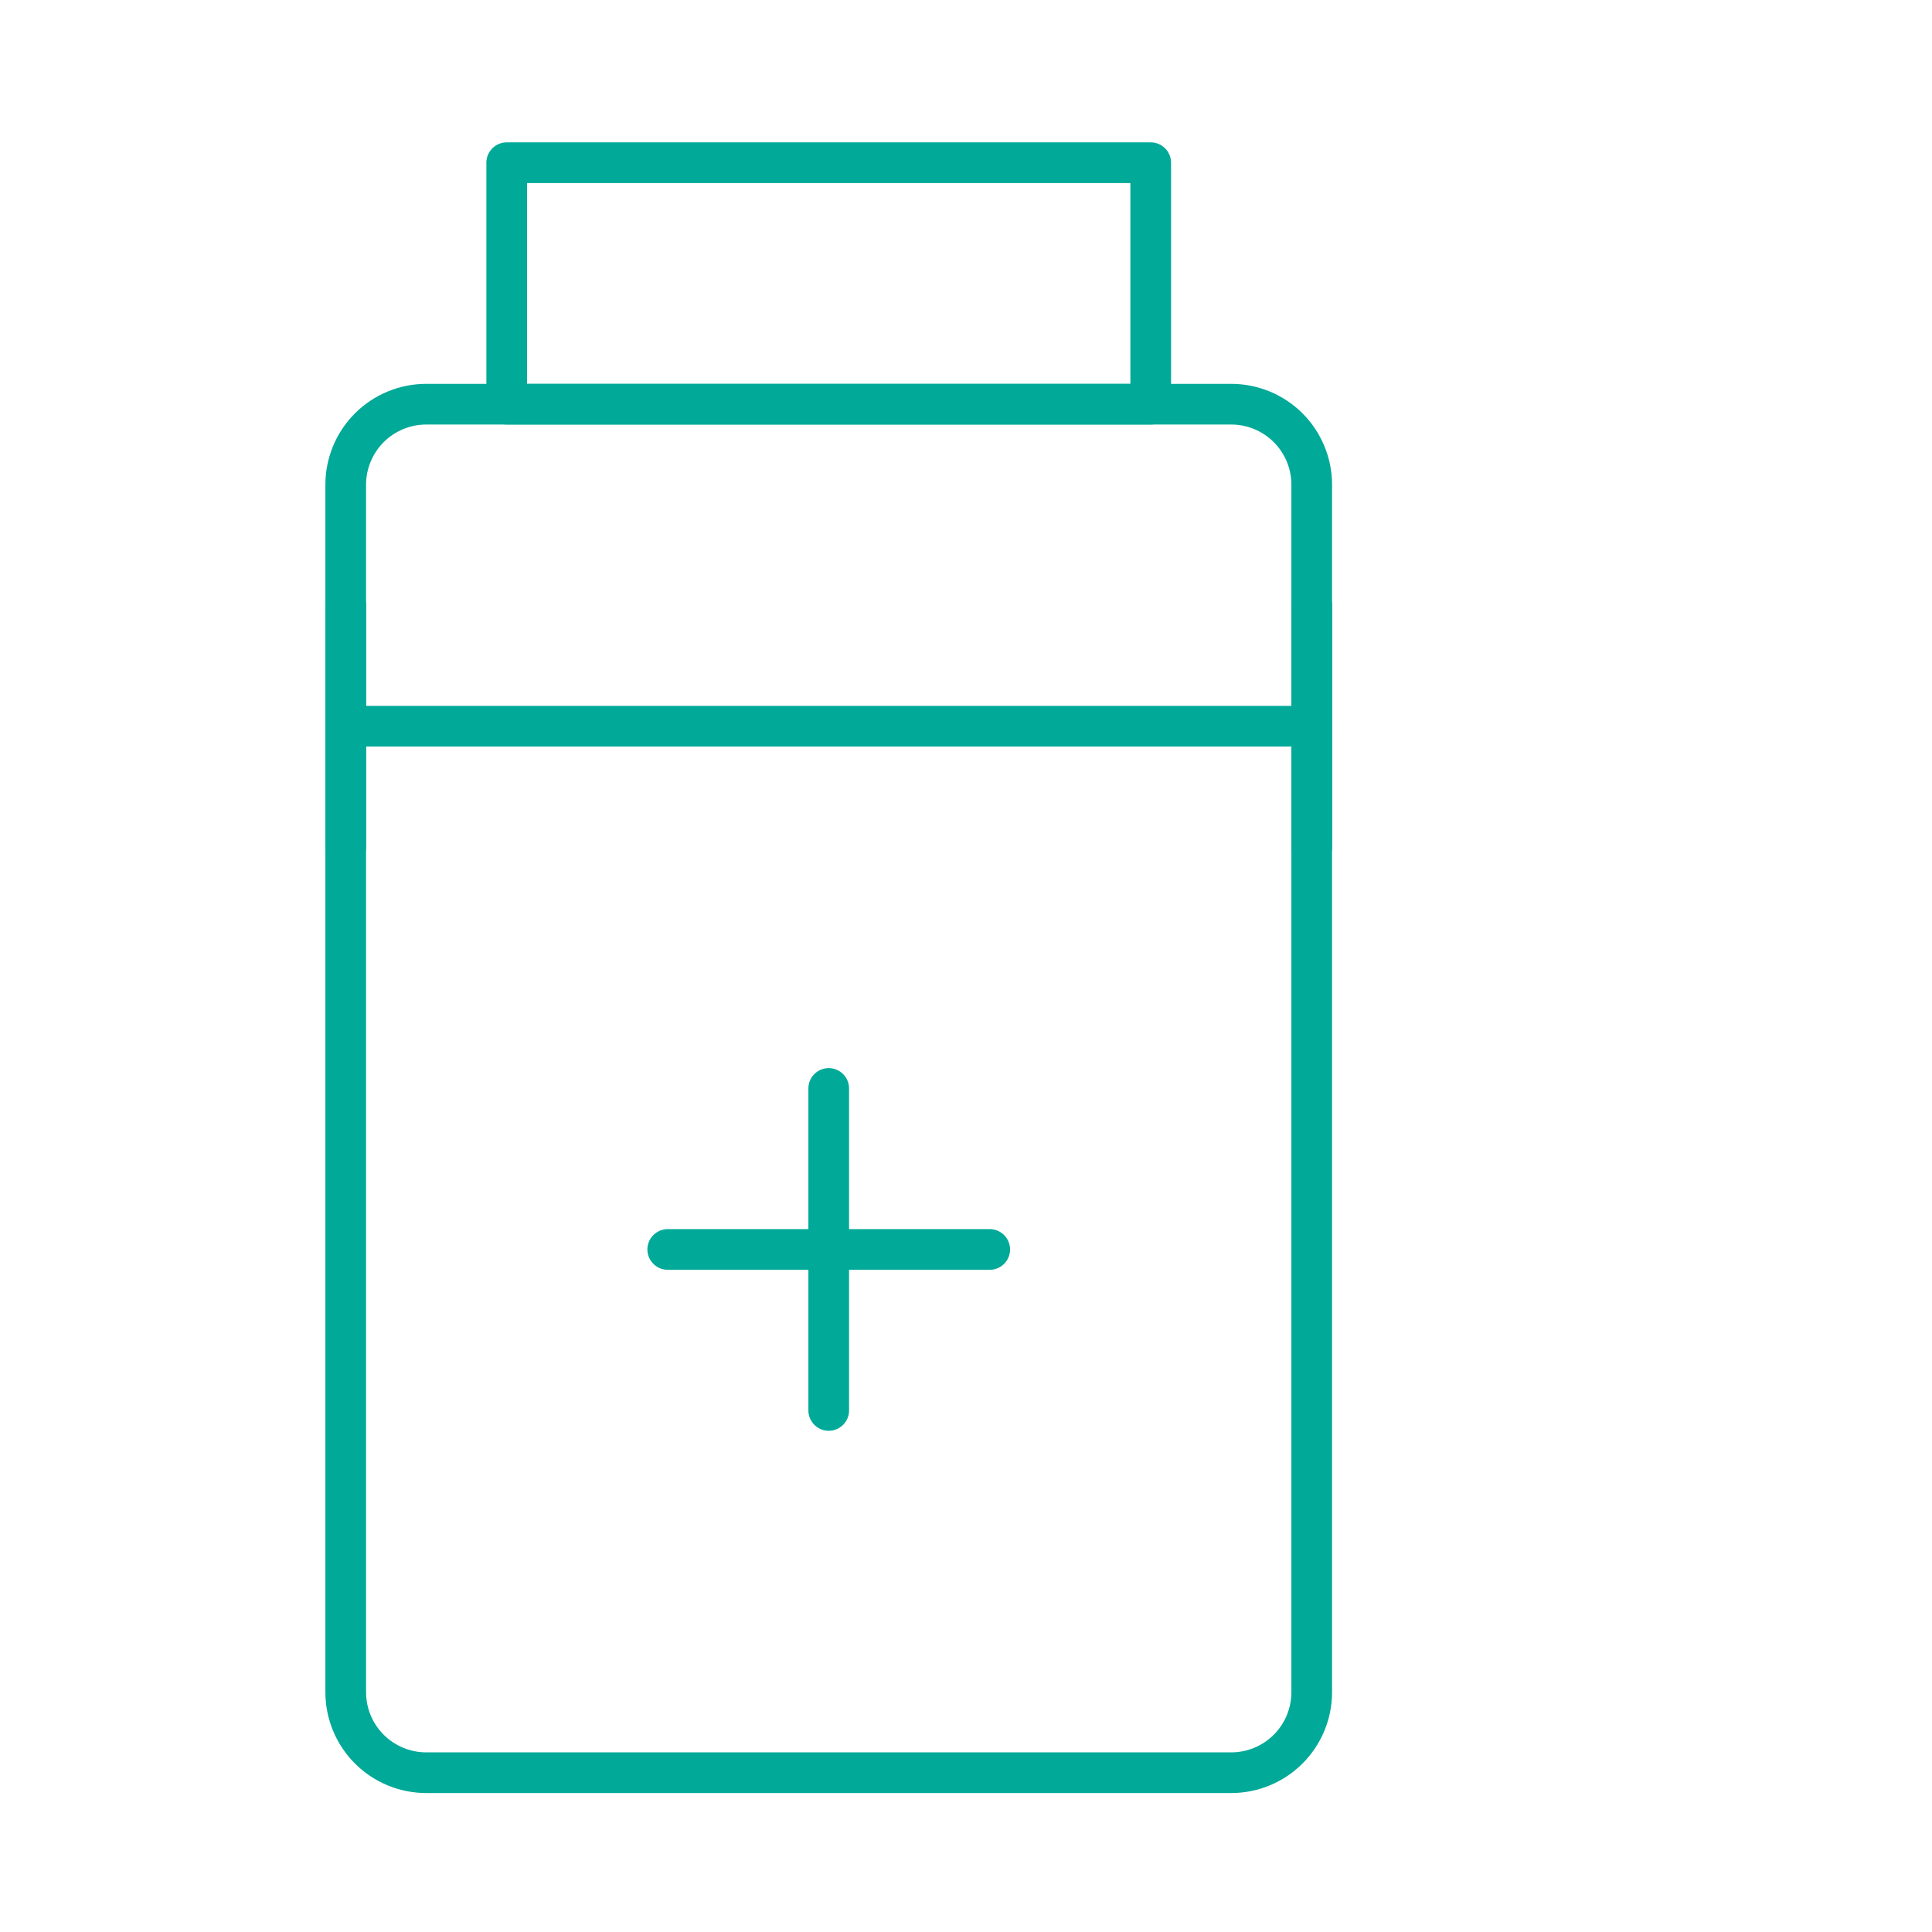
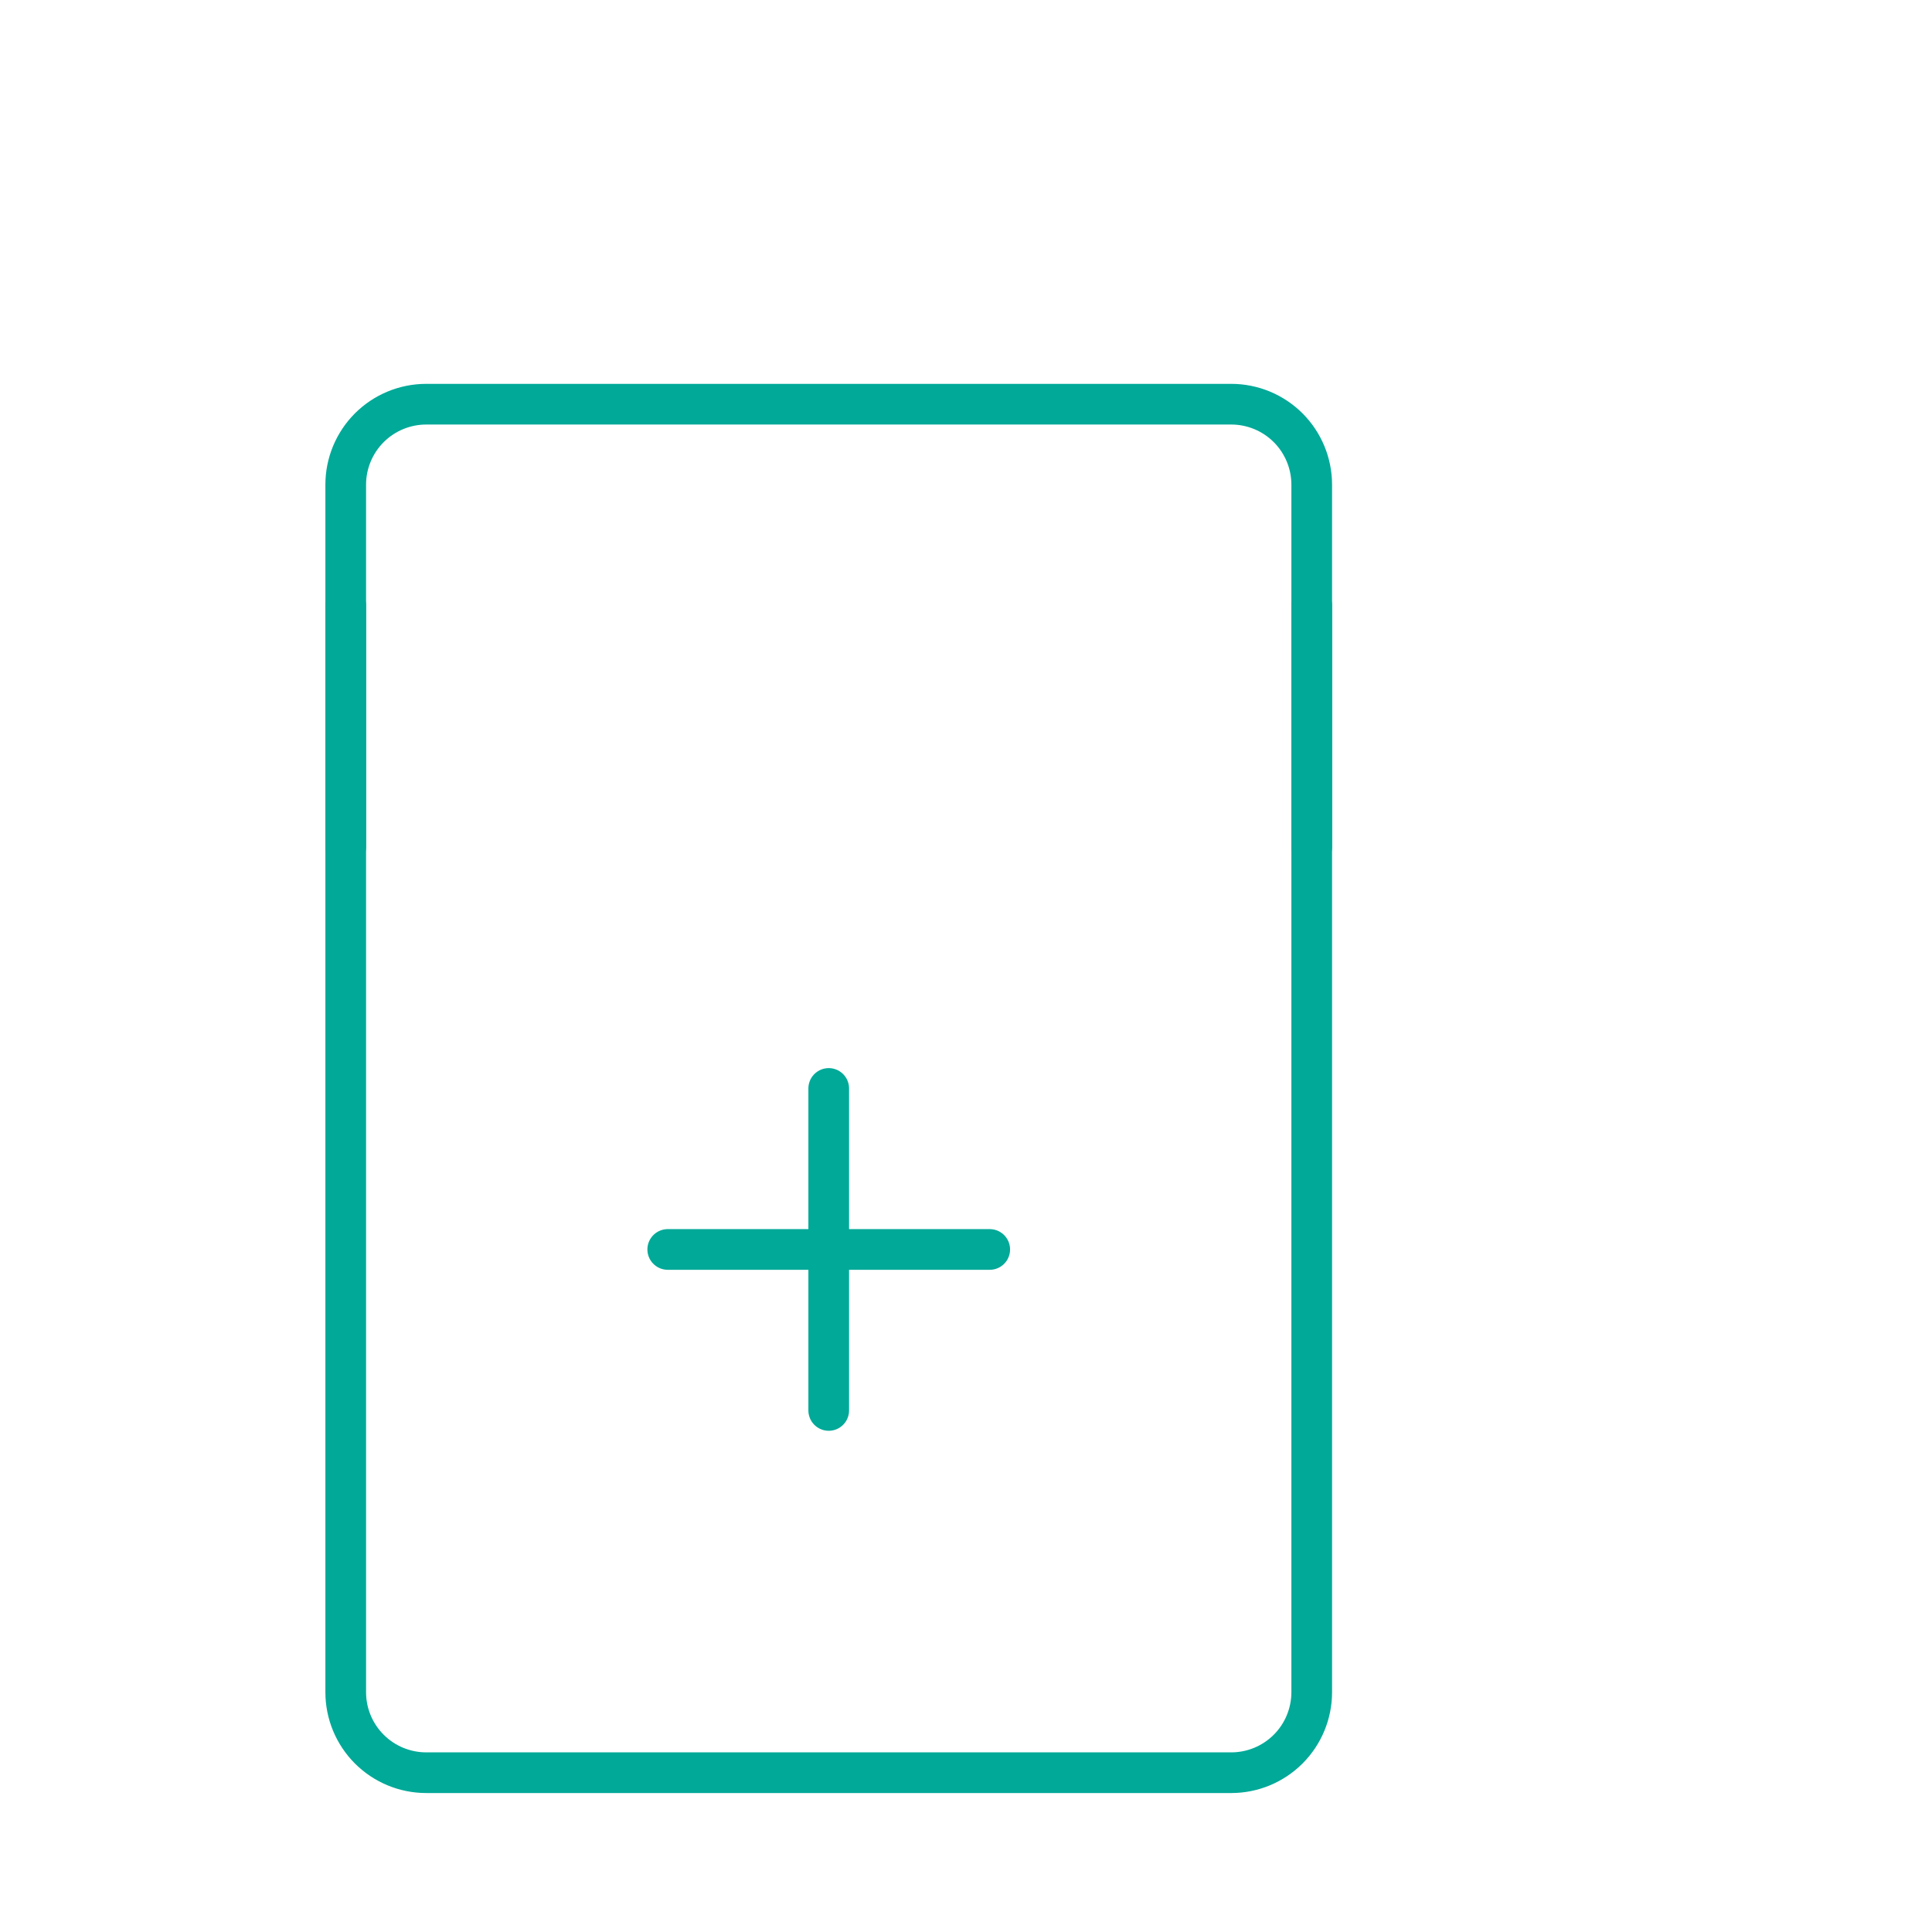
<svg xmlns="http://www.w3.org/2000/svg" width="95" height="95" viewBox="0 0 95 95" fill="none">
  <path d="M60.542 19.875H20.958C19.909 19.875 18.902 20.292 18.159 21.034C17.417 21.777 17 22.784 17 23.833V83.208C17 84.258 17.417 85.265 18.159 86.007C18.902 86.75 19.909 87.167 20.958 87.167H60.542C61.592 87.167 62.598 86.75 63.341 86.007C64.083 85.265 64.5 84.258 64.5 83.208V23.833C64.5 22.784 64.083 21.777 63.341 21.034C62.598 20.292 61.592 19.875 60.542 19.875Z" stroke="#00A998" stroke-width="2" stroke-linejoin="round" />
-   <path d="M17 35.708H64.5" stroke="#00A998" stroke-width="2" stroke-linecap="round" />
  <path d="M17 29.771V41.646M64.5 29.771V41.646" stroke="#00A998" stroke-width="2" stroke-linecap="round" stroke-linejoin="round" />
-   <path d="M56.583 8H24.916V19.875H56.583V8Z" stroke="#00A998" stroke-width="2" stroke-linejoin="round" />
  <path d="M32.834 61.438H48.667M40.75 53.521V69.354" stroke="#00A998" stroke-width="2" stroke-linecap="round" />
</svg>